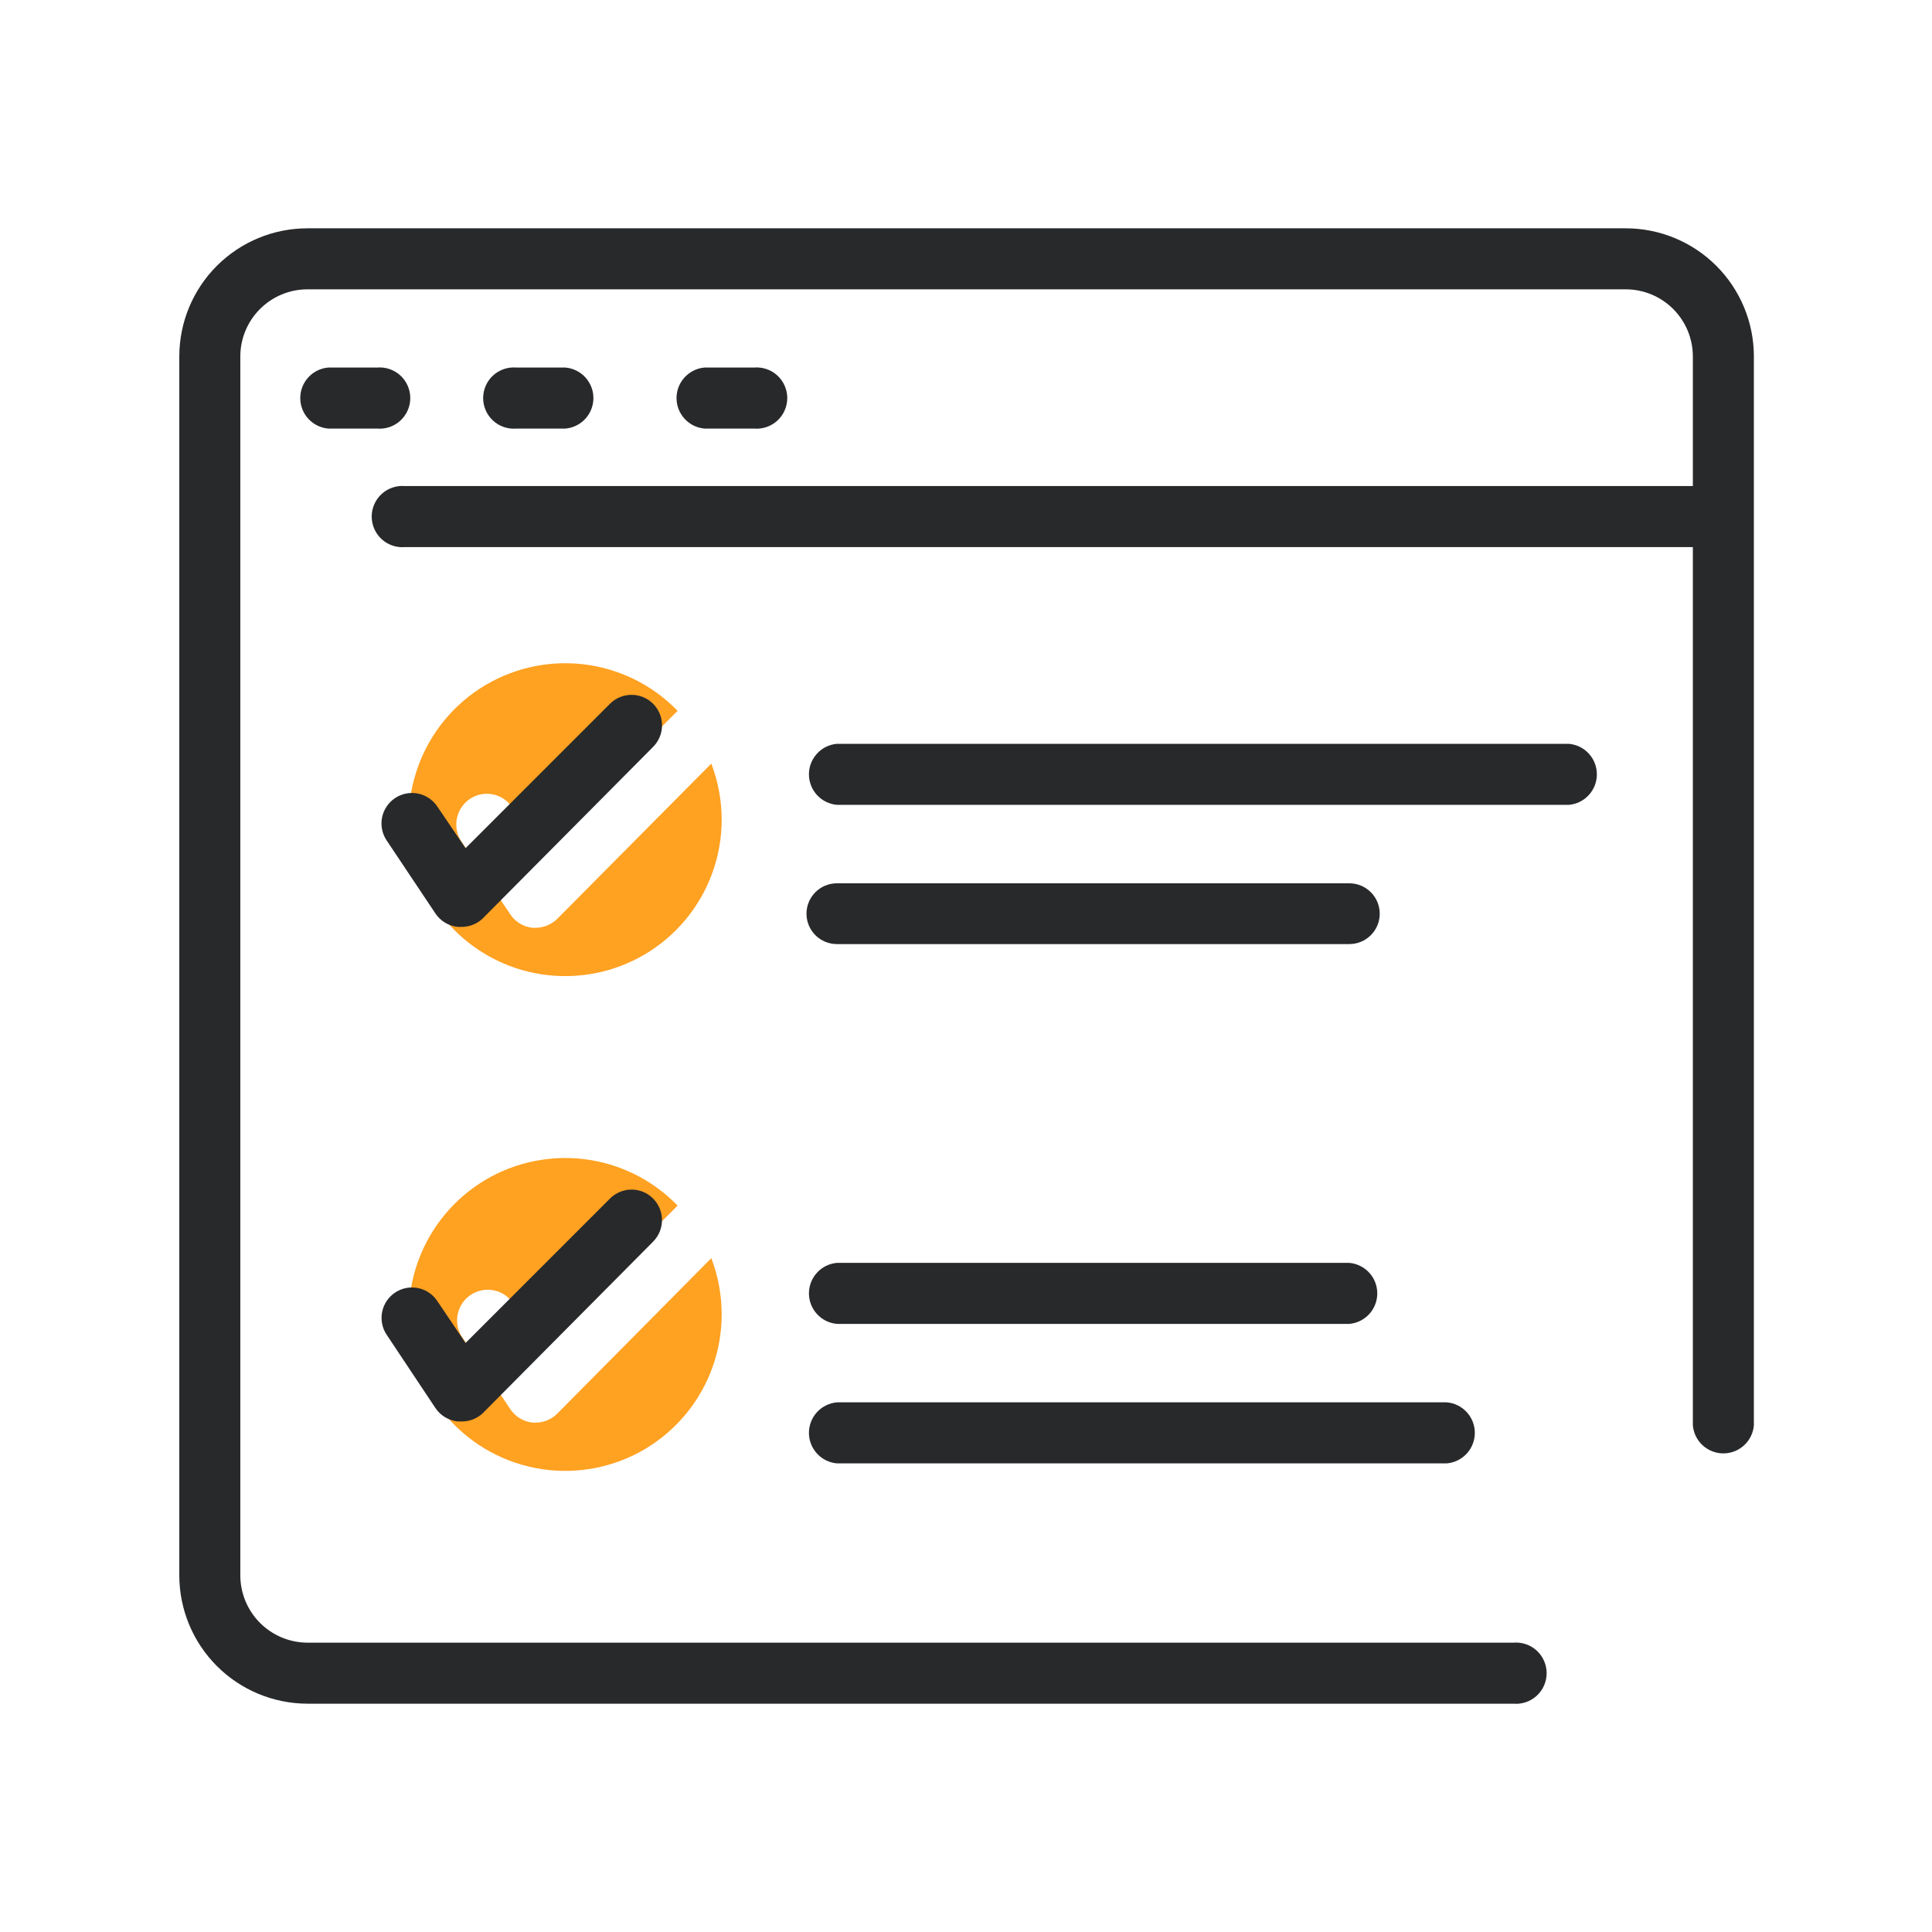
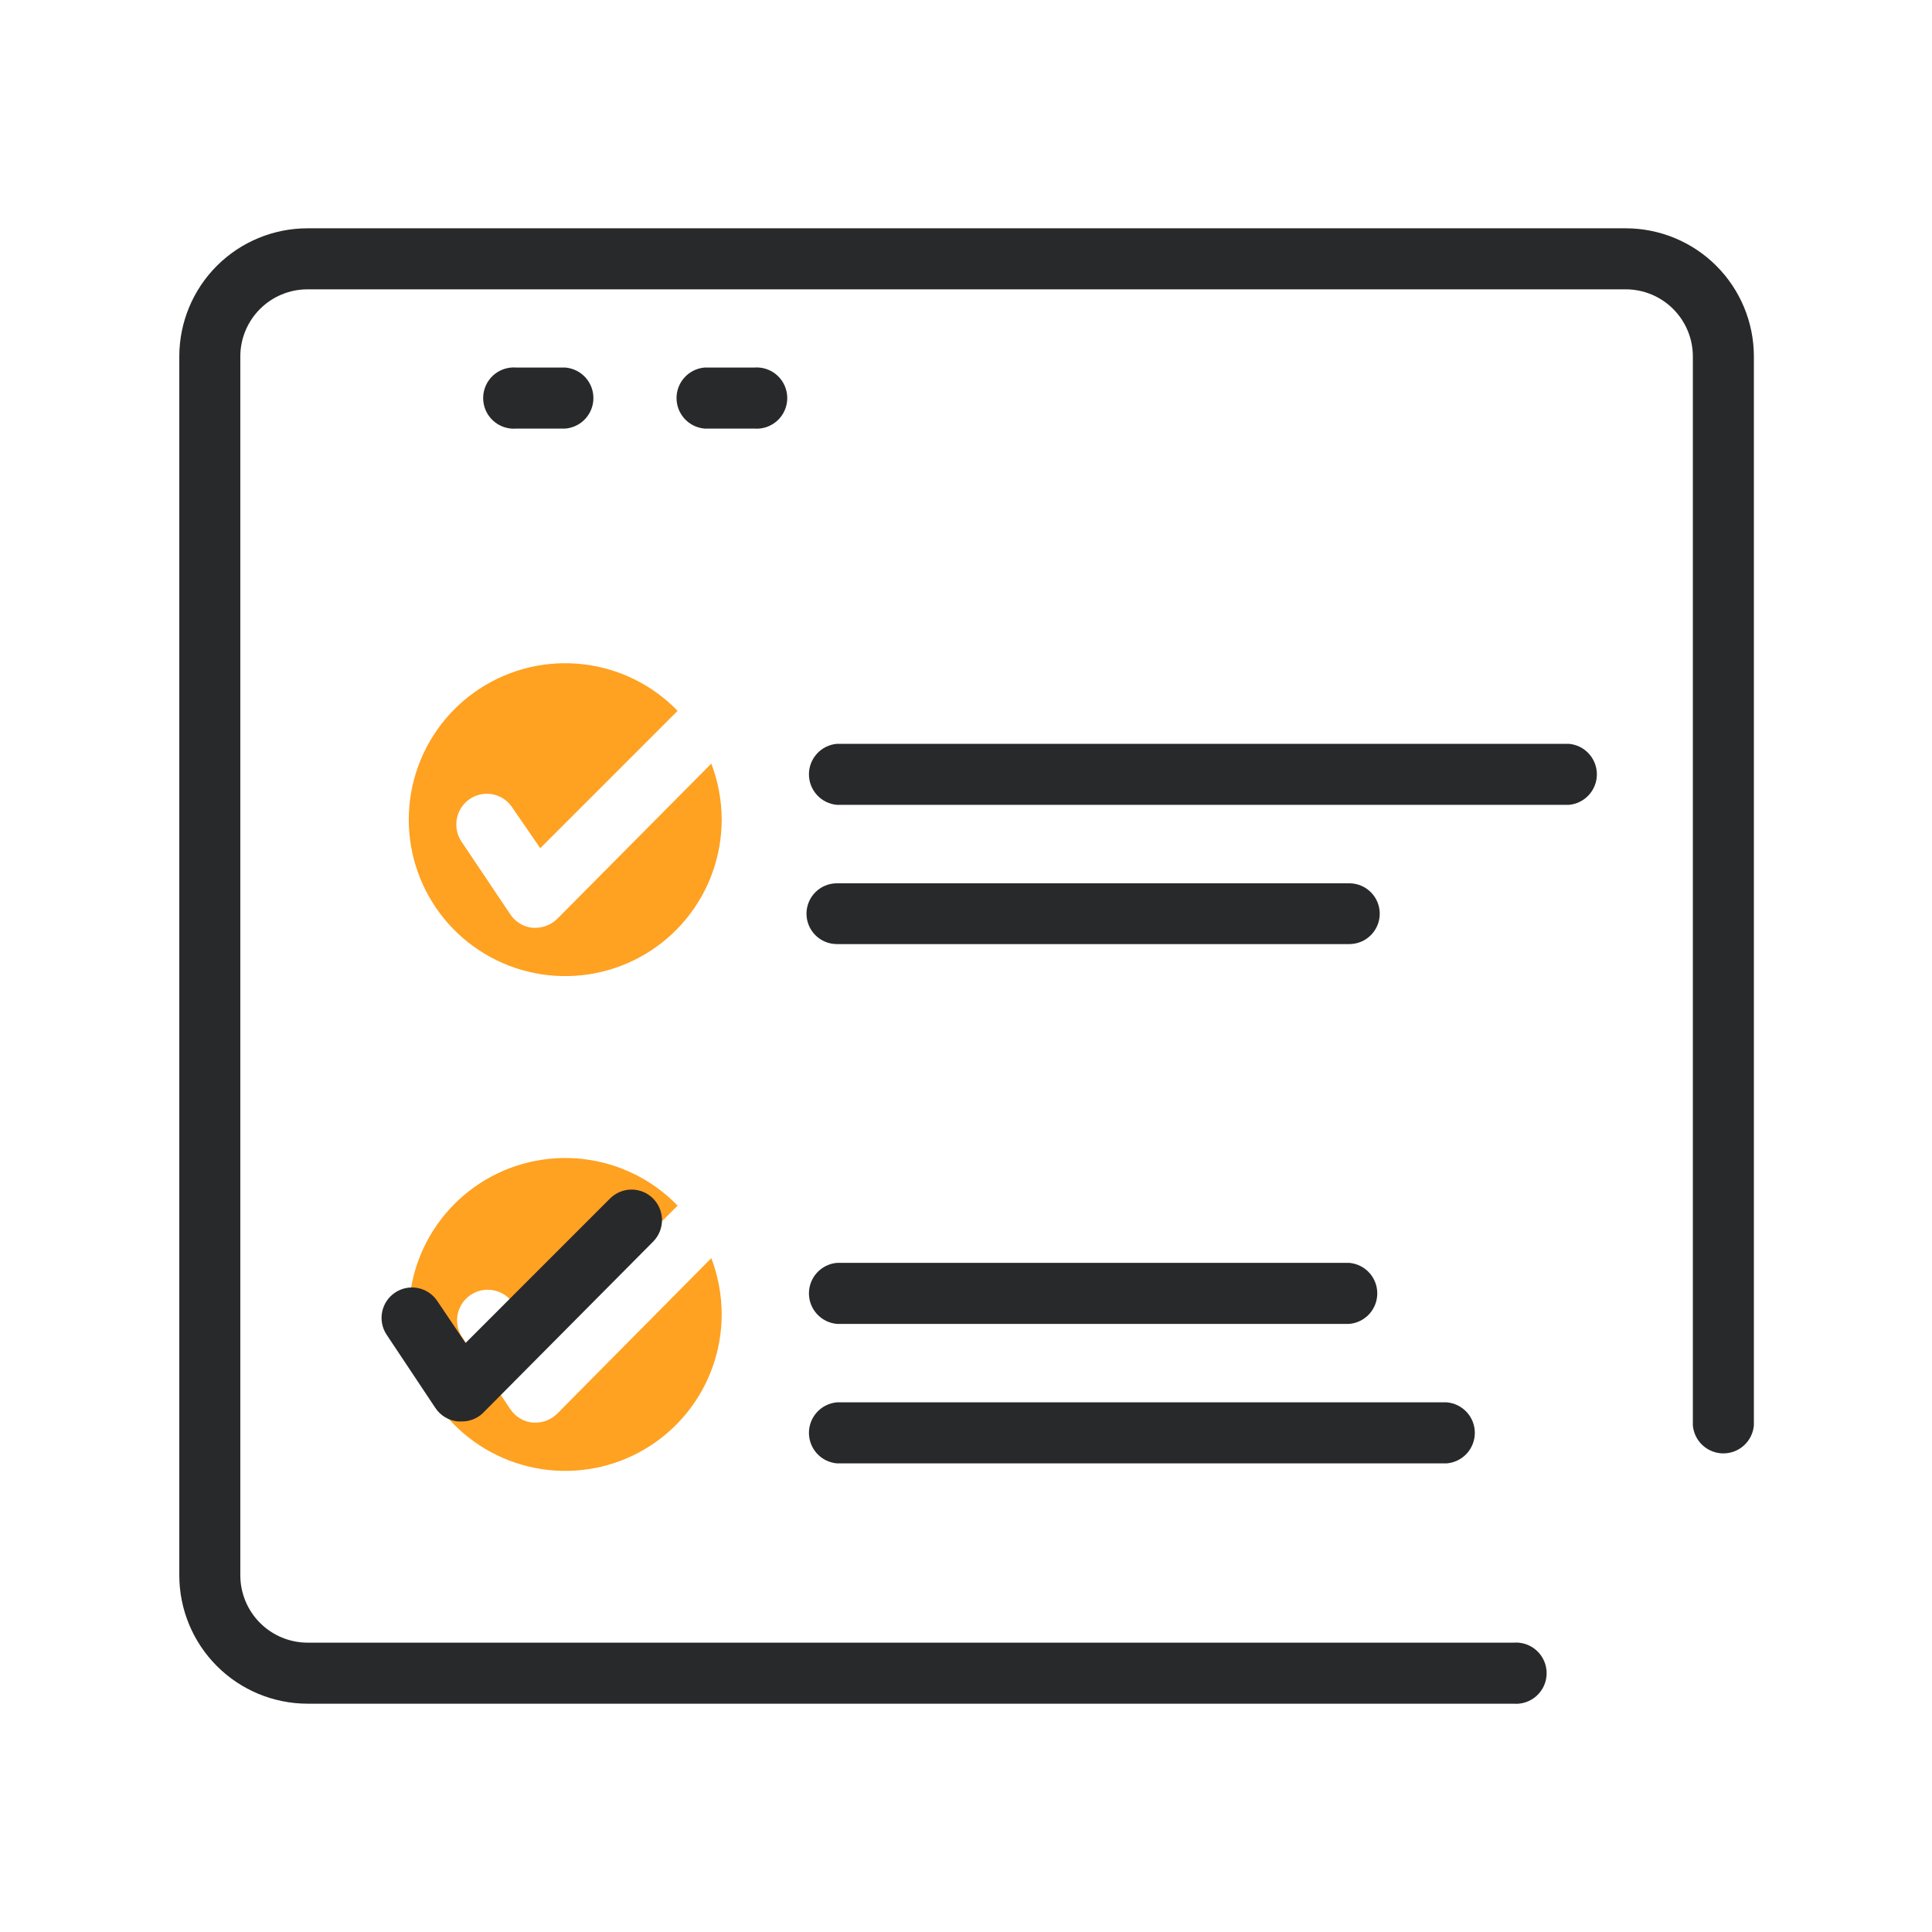
<svg xmlns="http://www.w3.org/2000/svg" width="169" height="169" viewBox="0 0 169 169" fill="none">
  <path d="M48.742 80.378C48.234 80.873 47.555 81.153 46.846 81.161H46.599C46.205 81.123 45.826 80.998 45.487 80.795C45.148 80.591 44.859 80.315 44.641 79.987L40.354 73.597C39.967 73.005 39.828 72.285 39.966 71.591C40.105 70.897 40.511 70.285 41.096 69.888C41.387 69.691 41.715 69.553 42.06 69.484C42.405 69.415 42.761 69.415 43.106 69.484C43.451 69.553 43.779 69.689 44.071 69.886C44.362 70.083 44.612 70.336 44.806 70.63L47.258 74.195L59.273 62.18C57.065 59.898 54.131 58.456 50.975 58.101C47.82 57.745 44.639 58.498 41.978 60.23C39.316 61.962 37.34 64.566 36.388 67.595C35.435 70.624 35.566 73.891 36.758 76.834C37.949 79.778 40.127 82.215 42.918 83.729C45.709 85.243 48.94 85.739 52.057 85.132C55.174 84.526 57.983 82.854 60.003 80.404C62.023 77.953 63.127 74.877 63.128 71.701C63.125 70.025 62.818 68.363 62.221 66.796L48.742 80.378Z" fill="#FFA121" />
  <path d="M48.742 123.659C48.493 123.908 48.198 124.106 47.873 124.24C47.547 124.375 47.198 124.443 46.846 124.442H46.599C46.205 124.404 45.826 124.278 45.487 124.075C45.148 123.872 44.859 123.596 44.641 123.267L40.354 116.857C40.006 116.267 39.898 115.567 40.05 114.899C40.203 114.231 40.606 113.648 41.176 113.268C41.746 112.888 42.439 112.741 43.114 112.856C43.789 112.972 44.395 113.342 44.806 113.89L47.258 117.476L59.273 105.46C57.064 103.178 54.129 101.736 50.973 101.381C47.817 101.026 44.635 101.78 41.973 103.513C39.312 105.247 37.336 107.852 36.386 110.883C35.435 113.914 35.568 117.181 36.761 120.124C37.955 123.068 40.136 125.504 42.929 127.016C45.723 128.527 48.955 129.02 52.072 128.41C55.19 127.8 57.997 126.124 60.014 123.67C62.031 121.216 63.132 118.138 63.128 114.961C63.125 113.285 62.818 111.623 62.221 110.056L48.742 123.659Z" fill="#FFA121" />
  <path d="M132.377 149.029H26.896C23.924 149.024 21.075 147.841 18.974 145.739C16.872 143.638 15.69 140.789 15.684 137.817V31.162C15.69 28.192 16.873 25.346 18.975 23.247C21.077 21.149 23.926 19.971 26.896 19.971H142.207C145.177 19.971 148.026 21.149 150.128 23.247C152.23 25.346 153.414 28.192 153.419 31.162V124.689C153.36 125.356 153.054 125.978 152.56 126.43C152.066 126.883 151.42 127.134 150.75 127.134C150.08 127.134 149.435 126.883 148.94 126.43C148.446 125.978 148.14 125.356 148.081 124.689V31.162C148.076 29.608 147.454 28.119 146.353 27.022C145.253 25.925 143.762 25.309 142.207 25.309H26.896C25.341 25.309 23.851 25.925 22.75 27.022C21.649 28.119 21.027 29.608 21.022 31.162V137.817C21.027 139.374 21.648 140.864 22.748 141.965C23.849 143.065 25.34 143.686 26.896 143.691H132.377C132.747 143.659 133.12 143.703 133.472 143.823C133.824 143.942 134.147 144.133 134.421 144.384C134.695 144.635 134.914 144.941 135.064 145.281C135.213 145.621 135.291 145.989 135.291 146.36C135.291 146.732 135.213 147.099 135.064 147.44C134.914 147.78 134.695 148.085 134.421 148.336C134.147 148.587 133.824 148.778 133.472 148.898C133.12 149.017 132.747 149.062 132.377 149.029V149.029Z" fill="#28292B" />
-   <path d="M32.975 37.489H28.709C28.042 37.431 27.421 37.124 26.968 36.63C26.516 36.136 26.265 35.49 26.265 34.82C26.265 34.15 26.516 33.505 26.968 33.011C27.421 32.517 28.042 32.21 28.709 32.151H32.975C33.346 32.119 33.718 32.163 34.071 32.283C34.422 32.402 34.746 32.593 35.02 32.844C35.294 33.095 35.513 33.401 35.662 33.741C35.812 34.081 35.889 34.449 35.889 34.82C35.889 35.192 35.812 35.559 35.662 35.9C35.513 36.24 35.294 36.545 35.02 36.796C34.746 37.047 34.422 37.238 34.071 37.358C33.718 37.477 33.346 37.522 32.975 37.489V37.489Z" fill="#28292B" />
  <path d="M49.464 37.489H45.177C44.806 37.522 44.434 37.477 44.082 37.358C43.73 37.238 43.406 37.047 43.132 36.796C42.858 36.545 42.639 36.24 42.49 35.9C42.34 35.559 42.263 35.192 42.263 34.82C42.263 34.449 42.34 34.081 42.49 33.741C42.639 33.401 42.858 33.095 43.132 32.844C43.406 32.593 43.73 32.402 44.082 32.283C44.434 32.163 44.806 32.119 45.177 32.151H49.464C50.131 32.21 50.752 32.517 51.205 33.011C51.657 33.505 51.908 34.15 51.908 34.82C51.908 35.49 51.657 36.136 51.205 36.63C50.752 37.124 50.131 37.431 49.464 37.489Z" fill="#28292B" />
  <path d="M65.951 37.489H61.623C60.956 37.431 60.335 37.124 59.882 36.63C59.43 36.136 59.179 35.49 59.179 34.82C59.179 34.15 59.43 33.505 59.882 33.011C60.335 32.517 60.956 32.21 61.623 32.151H65.951C66.322 32.119 66.694 32.163 67.046 32.283C67.398 32.402 67.722 32.593 67.996 32.844C68.27 33.095 68.489 33.401 68.638 33.741C68.788 34.081 68.865 34.449 68.865 34.82C68.865 35.192 68.788 35.559 68.638 35.9C68.489 36.24 68.27 36.545 67.996 36.796C67.722 37.047 67.398 37.238 67.046 37.358C66.694 37.477 66.322 37.522 65.951 37.489V37.489Z" fill="#28292B" />
-   <path d="M150.657 47.856H35.428C35.058 47.888 34.685 47.844 34.333 47.724C33.981 47.605 33.658 47.414 33.384 47.163C33.11 46.912 32.891 46.606 32.741 46.266C32.592 45.926 32.514 45.559 32.514 45.187C32.514 44.815 32.592 44.448 32.741 44.108C32.891 43.767 33.11 43.462 33.384 43.211C33.658 42.96 33.981 42.769 34.333 42.65C34.685 42.53 35.058 42.485 35.428 42.518H150.657C151.325 42.577 151.946 42.883 152.398 43.377C152.851 43.871 153.102 44.517 153.102 45.187C153.102 45.857 152.851 46.502 152.398 46.996C151.946 47.491 151.325 47.797 150.657 47.856Z" fill="#28292B" />
  <path d="M40.313 124.339H40.045C39.652 124.301 39.272 124.175 38.934 123.972C38.595 123.769 38.306 123.493 38.087 123.164L33.821 116.754C33.43 116.167 33.289 115.448 33.428 114.756C33.567 114.064 33.975 113.456 34.563 113.065C35.15 112.674 35.869 112.533 36.561 112.672C37.253 112.811 37.861 113.219 38.252 113.807L40.725 117.476L53.359 104.842C53.606 104.593 53.9 104.396 54.223 104.261C54.547 104.127 54.894 104.057 55.245 104.057C55.595 104.057 55.942 104.127 56.266 104.261C56.59 104.396 56.883 104.593 57.13 104.842C57.628 105.344 57.907 106.021 57.907 106.728C57.907 107.434 57.628 108.112 57.13 108.613L42.188 123.659C41.675 124.12 41.003 124.364 40.313 124.339V124.339Z" fill="#28292B" />
  <path d="M137.24 70.403H73.206C72.538 70.344 71.917 70.038 71.465 69.544C71.012 69.049 70.761 68.404 70.761 67.734C70.761 67.064 71.012 66.418 71.465 65.924C71.917 65.43 72.538 65.124 73.206 65.065H137.24C137.908 65.124 138.529 65.43 138.981 65.924C139.434 66.418 139.685 67.064 139.685 67.734C139.685 68.404 139.434 69.049 138.981 69.544C138.529 70.038 137.908 70.344 137.24 70.403Z" fill="#28292B" />
  <path d="M118.032 82.583H73.206C72.501 82.583 71.825 82.303 71.326 81.805C70.828 81.306 70.547 80.63 70.547 79.925C70.547 79.219 70.828 78.543 71.326 78.045C71.825 77.546 72.501 77.266 73.206 77.266H118.032C118.381 77.266 118.727 77.335 119.05 77.468C119.372 77.602 119.665 77.798 119.912 78.045C120.159 78.292 120.355 78.585 120.489 78.907C120.622 79.23 120.691 79.576 120.691 79.925C120.691 80.274 120.622 80.62 120.489 80.942C120.355 81.265 120.159 81.558 119.912 81.805C119.665 82.052 119.372 82.247 119.05 82.381C118.727 82.514 118.381 82.583 118.032 82.583V82.583Z" fill="#28292B" />
  <path d="M118.032 115.806H73.206C72.538 115.748 71.917 115.441 71.465 114.947C71.012 114.453 70.761 113.807 70.761 113.137C70.761 112.467 71.012 111.822 71.465 111.328C71.917 110.834 72.538 110.527 73.206 110.468H118.032C118.699 110.527 119.32 110.834 119.773 111.328C120.225 111.822 120.476 112.467 120.476 113.137C120.476 113.807 120.225 114.453 119.773 114.947C119.32 115.441 118.699 115.748 118.032 115.806V115.806Z" fill="#28292B" />
  <path d="M126.564 128.007H73.206C72.538 127.948 71.917 127.642 71.465 127.148C71.012 126.654 70.761 126.008 70.761 125.338C70.761 124.668 71.012 124.023 71.465 123.529C71.917 123.035 72.538 122.728 73.206 122.669H126.564C127.232 122.728 127.853 123.035 128.305 123.529C128.758 124.023 129.009 124.668 129.009 125.338C129.009 126.008 128.758 126.654 128.305 127.148C127.853 127.642 127.232 127.948 126.564 128.007V128.007Z" fill="#28292B" />
-   <path d="M40.313 81.079H40.045C39.652 81.041 39.272 80.915 38.933 80.712C38.595 80.509 38.306 80.233 38.087 79.904L33.821 73.515C33.427 72.927 33.283 72.207 33.42 71.514C33.557 70.82 33.965 70.209 34.552 69.816C35.14 69.422 35.86 69.278 36.554 69.415C37.247 69.552 37.858 69.96 38.252 70.547L40.725 74.195L53.359 61.561C53.859 61.061 54.537 60.78 55.245 60.78C55.952 60.78 56.63 61.061 57.13 61.561C57.63 62.062 57.911 62.74 57.911 63.447C57.911 64.154 57.63 64.833 57.13 65.333L42.188 80.378C41.677 80.845 41.005 81.096 40.313 81.079Z" fill="#28292B" />
</svg>